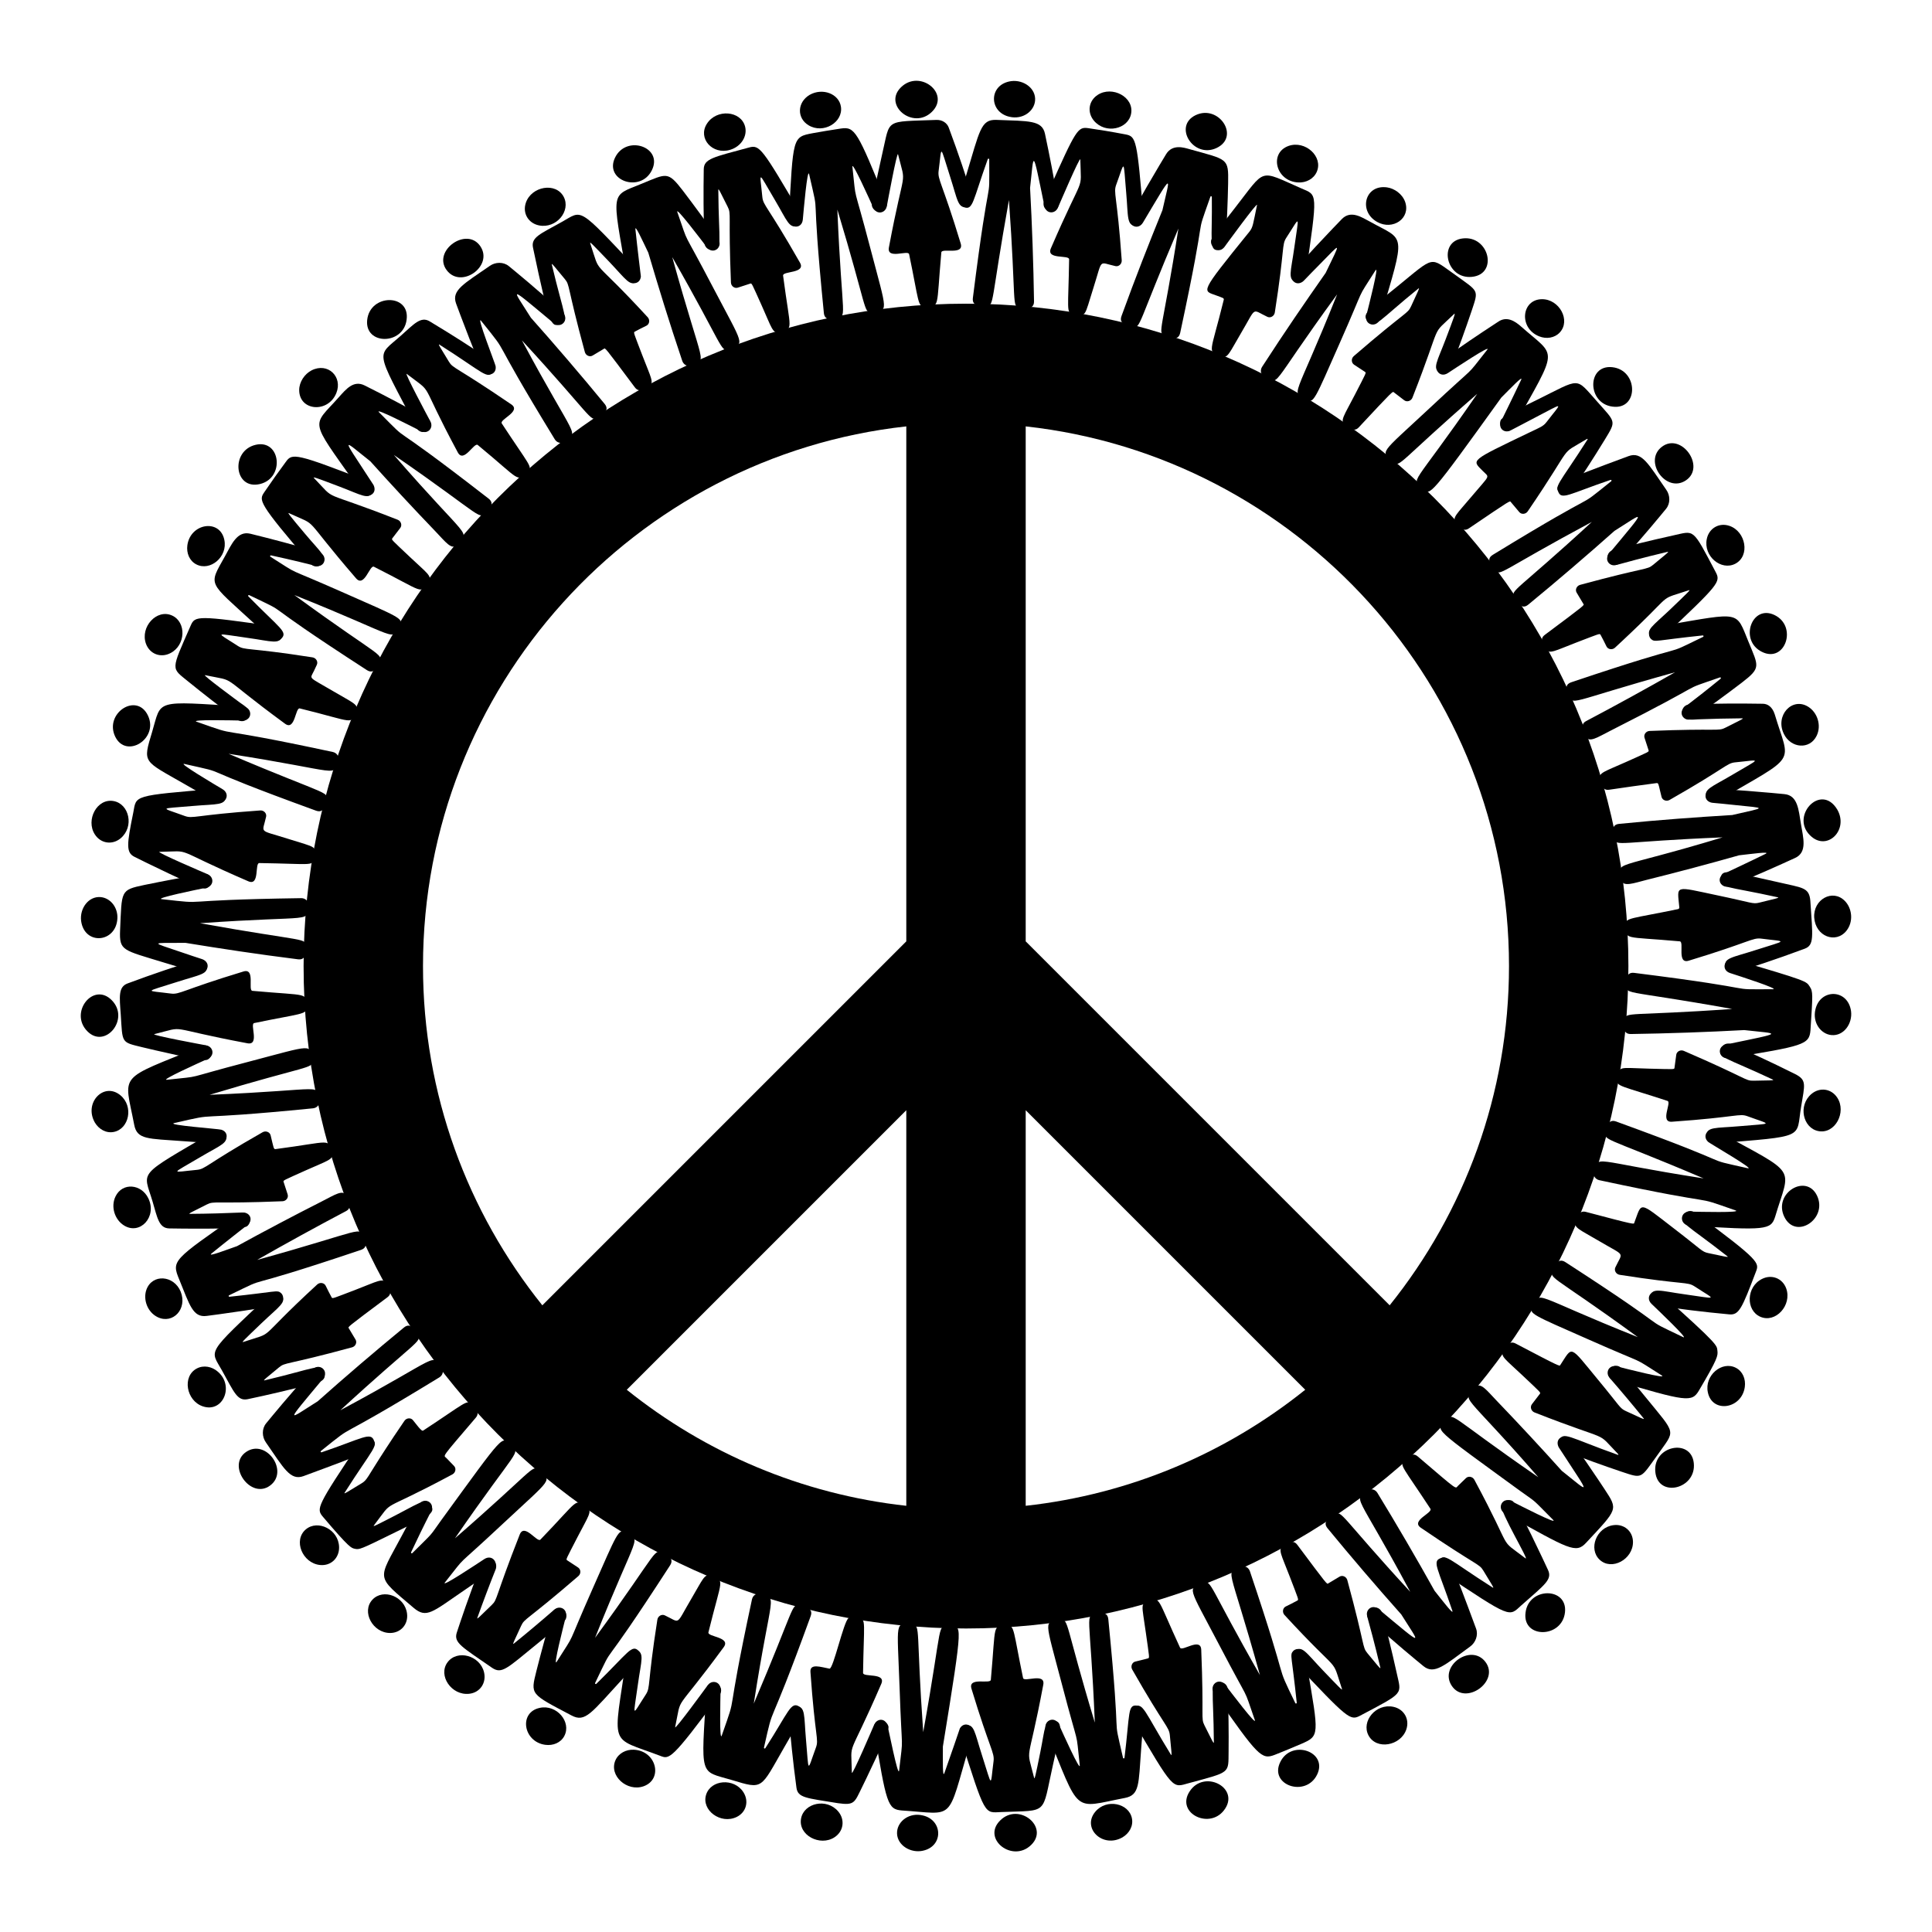
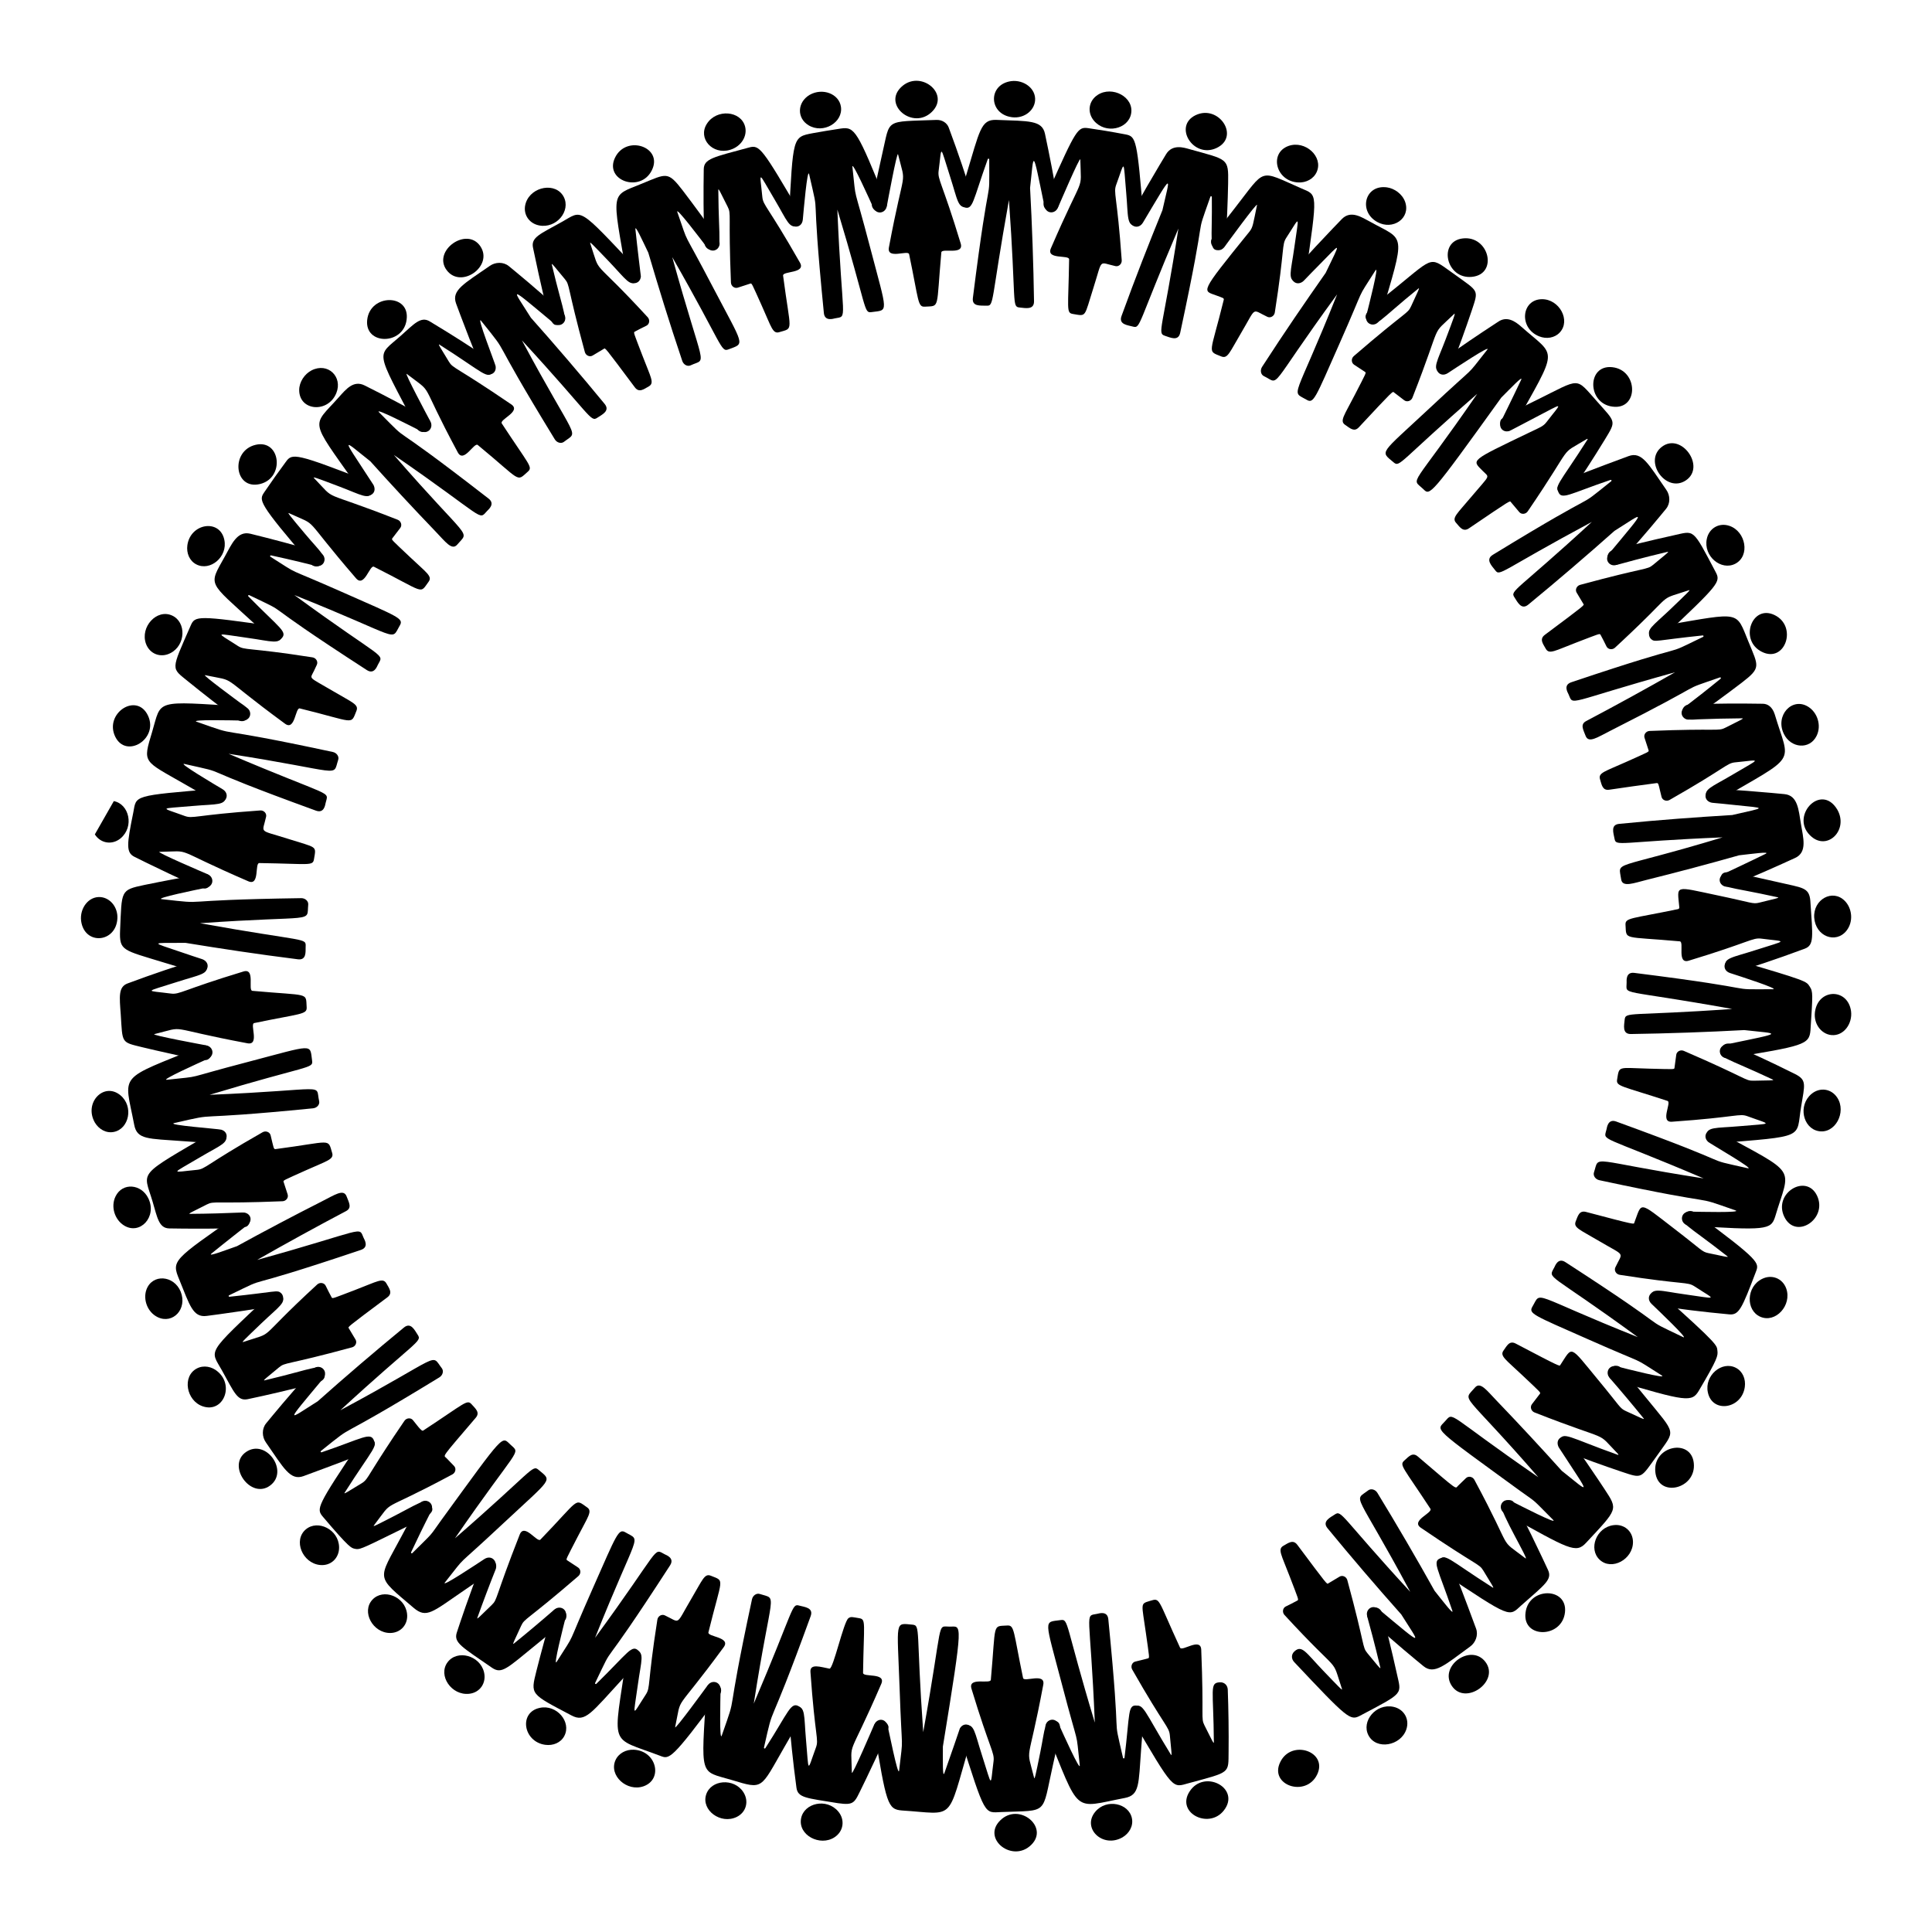
<svg xmlns="http://www.w3.org/2000/svg" version="1.1" id="Layer_1" x="0px" y="0px" viewBox="0 0 1745.813 1745.974" style="enable-background:new 0 0 1745.813 1745.974;" xml:space="preserve">
  <g id="Fills">
    <g>
-       <path d="M872.906,274.418c-330.052,0-598.569,268.517-598.569,598.569s268.517,598.569,598.569,598.569    s598.569-268.517,598.569-598.569S1202.958,274.418,872.906,274.418z M1363.579,872.987c0,115.884-40.408,222.494-107.839,306.538    L926.855,850.641V385.294C1172.12,412.243,1363.579,620.662,1363.579,872.987z M818.958,1360.68    c-94.92-10.43-181.768-48.038-252.59-104.859l252.59-252.592V1360.68z M926.855,1003.229l252.59,252.592    c-70.821,56.821-157.67,94.43-252.59,104.859V1003.229z M818.958,385.294v465.348l-328.886,328.884    c-67.431-84.044-107.839-190.654-107.839-306.538C382.234,620.662,573.693,412.243,818.958,385.294z" />
      <g>
        <g>
          <g>
            <path d="M1559.888,943.756c54.22-11.188,48.306-9.331,16.31-12.945c-32.34,1.78-70.044,3.096-102.432,3.566       c-8.098,0.108-6.128-7.85-5.673-12.945c0.766-7.547,4.582-3.117,97.154-9.707c-103.592-18.632-95.359-11.738-95.382-23.917       c0.018-1.633-0.893-9.649,6.897-8.676c127.164,15.984,77.492,14.883,125.222,14.772c6.733-0.015-30.047-11.839-38.593-14.607       c-9.034-2.951-4.825-14.682,3.971-12.115c65.925,19.227,64.828,19.56,67.888,24.203c3.188,4.832,2.825,6.929,0.749,39.605       c-1.078,13.164-6.44,14.199-73.616,25.193C1553.331,957.678,1550.501,945.667,1559.888,943.756z" />
            <path d="M1655.108,935.342c-9.779-0.814-17.464-11.289-14.645-23.16c4.288-19.006,29.422-18.832,32.209,1.62       C1674.083,925.052,1666.03,936.247,1655.108,935.342z" />
          </g>
          <g>
            <path d="M1542.1,1026.888c-0.547-9.027,8.054-7.286,29.641-9.213c31.324-2.754,29.46-0.878,7.399-8.996       c-7.736-2.813-8.637,0.742-68.336,4.95c-11.143,0.781-0.034-17.517-3.985-18.81c-41.653-13.67-46.599-13.032-45.548-19.353       c2.089-12.63,0.296-10.56,28.788-9.8c23.191,0.562,22.847,0.802,23.067-0.778c1.578-11.259,1.264-8.902,1.58-11.68       c0.349-3.071,3.795-4.901,6.83-3.611c57.791,24.948,55.233,27.097,62.992,26.966c13.866-0.284,19.342-0.132,17.469-1.017       c-43.647-20.573-50.215-19.406-46.579-28.28c1.638-4.03,5.687-5.136,9.093-3.654c20.294,8.961,33.746,15.099,57.411,26.836       c10.925,5.49,8.951,9.358,5.597,29.828c-4.807,28.667,5.567,26.157-78.07,33.018       C1546.054,1033.562,1542.377,1031.578,1542.1,1026.888z" />
            <path d="M1643.116,1022.08c-13.911-2.686-18.61-23.136-6.189-33.591c7.491-6.259,17.971-4.865,23.349,3.503       C1668.702,1004.998,1658.334,1025.019,1643.116,1022.08z" />
          </g>
        </g>
        <g>
          <g>
            <path d="M1527.05,1094.857c8.309,0.158,47.599,1.144,41.193-1.105c-44.309-15.561-3.437-1.648-123.032-27.289       c-3.534-0.762-5.821-4.084-4.859-7.051c5.33-16.392-5.838-10.831,99.084,5.428c-96.099-40.938-90.402-32.794-87.698-44.52       c0.348-1.432,1.24-9.577,8.67-6.885c120.422,43.733,71.871,31.613,118.821,42.205c7.676,1.735-34.256-22.433-35.743-23.829       c-6.092-5.721,0.641-13.799,7.816-9.905c74.616,40.838,66.613,31.05,52.792,77.502c-3.802,12.083-8.458,12.497-77.382,8.121       C1517.575,1106.963,1517.446,1094.621,1527.05,1094.857z" />
            <path d="M1612.226,1099.29c-9.91-21.237,19.845-39.183,29.643-18.96C1651.995,1101.401,1622.404,1120.887,1612.226,1099.29z" />
          </g>
          <g>
            <path d="M1491.098,1171.888c1.612-8.91,9.353-5.312,30.936-2.344c31.117,4.314,29.014,5.809,9.25-7.098       c-6.895-4.465-8.238-1.176-67.701-10.487c-3.25-0.51-5.221-3.895-3.914-6.694c6.842-14.634,9.593-9.488-14.31-23.611       c-17.871-10.581-23.77-12.225-21.495-17.983c1.906-4.673,3.034-10.189,9.345-8.526c45.385,12.037,43.062,11.119,43.549,9.838       c7.195-18.923,3.232-20.035,35.836,5.094c25.722,19.723,25.054,20.984,31.141,22.275c13.579,2.828,18.876,4.199,17.249,2.918       c-38.046-29.911-44.572-30.184-39.071-37.99c2.532-3.605,6.734-3.703,9.683-1.526c59.535,43.955,58.156,45.405,55.032,53.607       c-12.527,32.89-15.14,39.158-24.029,38.339c-24.228-2.227-44.473-4.841-65.783-7.925       C1493.298,1179.254,1490.268,1176.311,1491.098,1171.888z" />
            <path d="M1590.632,1189.844c-13.239-5.861-12.651-27.047,1.504-34.13c8.648-4.406,18.578-0.777,21.972,8.644       C1619.427,1179.463,1604.426,1195.951,1590.632,1189.844z" />
          </g>
        </g>
        <g>
          <g>
            <path d="M1461.186,1234.752c7.551,1.894,46.227,11.817,40.415,8.146c-29.791-18.815-8.081-6.763-67.174-32.947       c-48.645-21.478-53.353-22.883-49.768-29.102c8.751-14.819-3.219-11.87,95.324,27.422       c-82.175-60.152-81.385-51.831-75.463-63.016c0.739-1.429,3.363-9.052,9.971-4.783c107.82,69.768,62.907,46.886,106.328,67.743       c6.106,2.933-22.135-23.962-28.385-29.935c-6.818-6.549,1.893-15.238,8.758-9.18c52.429,46.586,50.099,46.719,50.697,51.324       c0.552,4.663,0.508,6.982-16.616,36.008c-6.489,10.995-11.068,10.239-77.188-9.364       C1449.302,1244.478,1451.919,1232.392,1461.186,1234.752z" />
            <path d="M1543.263,1258.159c-3.257-15.232,12.707-28.757,25.381-22.139c6.148,3.21,8.997,10.174,8.013,17.302       C1573.869,1273.357,1547.186,1277.277,1543.263,1258.159z" />
          </g>
          <g>
            <path d="M1408.958,1301.835c3.702-8.72,7.55-3.419,53.005,12.825c0.329,0.119,0.616-0.307,0.376-0.558       c-21.855-22.643-2.933-9.208-75.716-37.776c-3.057-1.222-4.218-4.956-2.347-7.417l7.168-9.361       c0.954-1.31,0.937-0.95-15.854-16.857c-14.879-14.122-20.59-17.363-16.95-22.338c2.939-4.018,5.175-9.305,11-6.255       c41.649,21.883,39.543,20.499,40.31,19.336c11.329-17.215,7.873-18.402,33.752,12.933       c20.72,25.005,19.778,26.072,25.432,28.698c12.646,5.805,17.44,8.288,16.146,6.685c-9.43-11.658-20.645-25.017-30.481-36.297       c-4.563-6.709,2.036-12.547,7.16-11.072c2.113,0.61,1.941-0.366,24.632,27.646c28.954,35.551,27.397,29.317,10.904,53.11       c-15.36,21.126-12.994,21.145-32.199,14.758c-16.754-5.653-34.119-11.89-52.492-19.077       C1409.49,1309.53,1407.194,1305.976,1408.958,1301.835z" />
            <path d="M1495.801,1330.082c-2.381-23.744,32.232-30.671,34.737-8.157C1533.229,1345.62,1498.176,1353.98,1495.801,1330.082z" />
          </g>
        </g>
        <g>
          <g>
            <path d="M1365.848,1356.51c7.577,3.866,42.414,21.734,37.62,16.923c-20.399-20.462-13.459-14.441-29.775-26.17       c-80.533-58.637-75.759-54.286-68.017-62.86c8.395-9.041-0.198-7.797,84.383,50.459c-69.425-79.923-68.698-67.49-57.282-80.975       c4.886-5.773,10.776,2.656,19.643,11.835c19.841,20.645,41.082,43.545,58.871,63.368c25.738,20.469,26.367,23.394,1.094-15.348       c-3.842-5.851-3.93-5.893-4.303-6.855c-2.499-6.469,3.508-10.277,8.245-8.119c3.833,1.757,31.771,44.12,33.658,46.984       c12.179,18.636,12.052,17.402-16.715,48.322c-9.303,9.994-14.866,6.204-73.198-26.265       C1352.061,1363.313,1357.453,1352.222,1365.848,1356.51z" />
            <path d="M1445.488,1409.417c-10.357-9.717-3.061-29.243,12.516-31.244c9.544-1.273,17.531,5.422,17.612,15.22       C1475.669,1409.081,1456.375,1419.633,1445.488,1409.417z" />
          </g>
          <g>
            <path d="M1300.072,1410.379c5.52-7.771,8.061-1.676,48.824,24.205c1.757,1.125-1.34-3.483-8.489-15.294       c-4.051-6.636-4.756-3.496-56.505-38.771c-9.447-6.515,11.12-13.405,8.639-17.187c-24.779-37.85-28.306-39.334-23.523-43.578       c3.958-3.507,7.297-7.774,12.135-3.647c37.732,32.224,33.596,29.075,36.36,26.505c1.916-1.768,1.656-1.542,7.155-6.915       c2.212-2.16,6.063-1.422,7.621,1.474c37.23,69.282,20.219,51.081,46.133,70.946c4.327,3.295-23.321-42.259-21.587-47.739       c1.062-3.289,5.74-6.323,9.845-4.063c4.361,2.406,30.301,58.32,32.169,62.392c4.022,8.728-3.104,13.296-24.121,31.937       c-11.438,10.314-8.149,12.698-72.875-30.629C1298.852,1417.982,1297.49,1413.998,1300.072,1410.379z" />
            <path d="M1378.532,1457.173c2.834-23.299,38.079-23.146,35.636-0.301C1411.632,1480.606,1375.386,1480.891,1378.532,1457.173z" />
          </g>
        </g>
        <g>
          <g>
            <path d="M1245.943,1454.175c42.52,35.419,37.435,32.001,20.305,4.709c-21.561-24.192-46.095-52.866-66.65-77.904       c-5.131-6.266,2.32-9.663,6.598-12.473c6.268-4.236,5.386,1.755,68.156,69.927c-50.243-93.716-51.661-81.202-37.986-91.705       c2.481-1.901,6.374-0.854,8.263,2.23c16.904,27.645,35.93,60.232,51.699,88.535c7.489,9.342,17.697,22.846,15.997,17.859       c-13.012-38.476-18.603-44.668-10.242-47.436c6.911-2.298,8.416,0.793,31.737,63.723c2.176,5.931-0.436,12.713-5.433,16.291       c-23.083,16.829-32.266,25.711-42.197,17.579c-6.23-5.135-24.84-20.296-48.404-41.629       C1230.985,1457.741,1238.59,1448.043,1245.943,1454.175z" />
            <path d="M1311.893,1523.411c-11.99-17.901,17.427-38.823,30.401-21.619C1355.527,1519.34,1324.13,1541.683,1311.893,1523.411z" />
          </g>
          <g>
            <path d="M1169.854,1492.089c6.639-5.902,10.212,1.225,25.672,17.419c15.14,15.787,17.735,18.541,17.12,16.667       c-10.358-31.215,0.877-9.406-51.929-66.819c-2.227-2.423-1.661-6.297,1.105-7.671c6.346-3.149,4.077-1.986,10.491-5.365       c1.439-0.76,1.121-0.808-6.991-22.022c-7.368-19.323-10.998-24.377-5.63-27.464c4.415-2.471,8.733-6.075,12.637-0.845       c27.913,37.353,26.602,35.598,27.953,34.799c9.383-5.545,7.421-4.364,10.115-6.049c2.62-1.638,6.201-0.081,7.083,3.095       c16.522,60.81,13.238,60.086,18.172,66.069c8.864,10.667,12.157,15.044,11.683,13.028c-5.29-22.349-9.626-37.964-11.81-45.925       c-1.426-9.435,11.187-11.592,13.411-3.306c3.285,12.033,8.61,33.324,13.212,54.27c4.214,19.509,7.437,16.963-33.153,38.392       c-8.954,4.718-11.155,2.893-59.576-48.545C1166.965,1499.194,1166.474,1495.01,1169.854,1492.089z" />
            <path d="M1236.576,1568.087c-6.626-12.66,6.644-28.997,22.407-25.775c9.563,1.958,15.005,11.021,11.813,20.443       C1265.75,1577.662,1243.66,1581.623,1236.576,1568.087z" />
          </g>
        </g>
        <g>
          <g>
-             <path d="M1107.313,1522.666c4.806,6.286,28.807,38.007,26.551,31.533c-11.618-33.329-2.107-10.301-32.053-67.615       c-28.582-54.537-29.29-50.541-14.13-56.308c7.04-2.689,5.02,3.261,50.826,83.368c-29.047-104.779-31.902-90.63-16.597-97.806       c2.827-1.323,6.377,0.548,7.534,3.978c38.306,113.81,20.868,77.528,41.06,119.204c0.315,0.65,1.351,0.348,1.277-0.369       c-4.437-42.592-6.404-43.042-3.37-46.581c2.073-2.381,6.556-3.017,9.375,0.369c1.707,2.056,1.606,3.209,3.408,13.556       c10.688,62.494,11.329,62.553-5.431,69.881c-8.419,3.676-22.553,9.358-23.971,9.883c-11.855,4.519-14.957,1.277-54.582-55.411       C1091.974,1522.881,1101.507,1515.009,1107.313,1522.666z" />
            <path d="M1156.968,1592.077c10.212-20.66,43.117-9.286,33.292,11.337C1180.131,1624.655,1146.359,1613.157,1156.968,1592.077z" />
          </g>
          <g>
            <path d="M1024.678,1542.584c8.611-4.502,8.6,2.71,33.441,43.067c1.099,1.784,0.3-3.793-1.002-17.504       c-0.804-8.15-4.213-7.193-34.002-59.471c-1.626-2.857-0.21-6.515,2.79-7.248c6.935-1.69,8.693-2.089,11.427-2.858       c1.563-0.424,1.289-0.423-1.888-23.048c-3.752-26.903-5.358-26.183,3.545-28.849c9.805-2.926,6.425-3.086,27.345,42.212       c1.755,3.813,18.597-9.583,19.135,1.781c2.538,62.461-0.559,61.471,2.945,68.467c6.265,12.398,8.481,17.359,8.468,15.293       c-0.349-48.332-4.181-53.649,5.338-54.252c4.453-0.284,7.099,3.016,7.225,6.605c0.647,17.246,0.957,38.891,0.746,55.85       c-0.3,20.09,2.279,18.32-35.805,28.643c-15.286,4.133-12.947,7.964-52.31-59.29       C1020.296,1548.917,1020.697,1544.707,1024.678,1542.584z" />
            <path d="M1074.967,1618.793c12.969-19.942,44.47-3.877,32.285,15.279C1094.489,1654.358,1061.921,1638.871,1074.967,1618.793z" />
          </g>
        </g>
        <g>
          <g>
            <path d="M956.879,1558.392c3.18,6.989,19.567,43.492,18.817,36.678c-3.853-35.024,0.253-10.535-16.1-73.065       c-15.924-60.583-16.706-55.871-1.16-58.054c7.419-1.034,3.758,2.939,30.867,92.631c-4.213-102.514-9.877-95.99,2.24-98.298       c1.234-0.22,9.17-3.036,9.955,4.83c12.645,127.642,2.527,78.323,13.301,125.362c0.161,0.704,1.238,0.639,1.327-0.077       c4.981-40.433,2.686-48.366,11.445-47.115c7.524,0.953,5.988,7.497,3.597,39.279c-2.351,31.8-1.267,41.559-14.78,44.136       c-47.518,9.082-39.769,16.264-71.072-61.07C941.866,1555.148,952.947,1549.668,956.879,1558.392z" />
            <path d="M989.727,1637.162c10.039-12.156,30.44-7.844,33.136,6.047c1.338,6.893-2.443,13.455-8.535,17.067       C996.359,1670.513,977.41,1651.921,989.727,1637.162z" />
          </g>
          <g>
            <path d="M871.856,1559.42c8.585-2.41,8.696,5.613,15.547,26.838c9.616,29.87,7.345,28.726,10.404,5.26       c1.018-8.038-3.211-10.365-19.949-65.547c-3.322-10.967,17.093-3.792,17.493-8.05c4.714-52.295,1.029-48.163,14.86-49.056       c6.619-0.422,5.455,5.214,14.261,47.444c0.856,4.084,20.281-5.155,18.271,6.016c-14.415,77.006-15.891,53.426-8.273,84.206       c0.423,1.686,1.244-1.678,5.584-23.253c4.469-22.086,3.668-29.877,12.417-28.451c8.616,1.402,6.01,8.247-1.088,40.421       c-10.158,45.319-3.48,40.424-46.344,42.166c-15.788,0.6-14.303,5.011-37.802-69.423       C866.176,1564.593,867.513,1560.589,871.856,1559.42z" />
            <path d="M903.933,1644.873c16.907-16.512,44.242,6.021,28.014,22.1C915.046,1683.852,886.737,1661.556,903.933,1644.873z" />
          </g>
        </g>
        <g>
          <g>
            <path d="M801.712,1558.267c0.81,1.825,9.913,49.256,10.787,41.523c3.949-34.957,2.57-10.208,0.388-74.851       c-2.203-61.427-4.585-58.292,11.655-56.842c7.547,0.766,3.118,4.595,9.708,97.154c18.635-103.61,11.741-95.358,23.917-95.381       c10.857,0.122,12.802-8.055-6.152,108.369c0.028,11.963-0.416,28.907,1.365,23.974c5.637-15.731,13.981-40.365,13.981-40.365       c3.398-5.841,10.224-3.735,11.49,1.337c0.644,2.592,0.051,3.589-2.823,13.693c-20.614,70.536-12.43,62.213-61.043,59.126       c-12.907-1.057-14.083-5.734-25.193-73.616C788.486,1554.475,798.258,1550.435,801.712,1558.267z" />
-             <path d="M810.633,1655.113c0.817-9.818,11.329-17.454,23.16-14.646c18.922,4.27,18.905,29.412-1.62,32.21       C820.917,1674.087,809.729,1666.029,810.633,1655.113z" />
          </g>
          <g>
            <path d="M719.088,1542.105c9.027-0.547,7.286,8.054,9.213,29.642c2.753,31.327,0.879,29.458,8.996,7.399       c2.815-7.74-0.744-8.669-4.95-68.336c-0.554-7.9,9.095-4.513,17.19-2.966c3.424,0.656,12.731-42.541,17.187-45.626       c2.261-1.594,3.516-0.986,9.717,0.04c6.302,1.047,4.119,4.261,3.446,49.388c-0.067,4.313,20.937-0.561,16.491,9.896       c-31.053,71.935-27.259,48.702-26.612,80.327c0.086,3.602,19.483-41.819,20.049-43.138c4.038-7.008,12.156-3.57,13.078,1.689       c0.752,4.354-23.483,53.667-24.022,54.764c-6.793,13.698-6.557,16.352-21.674,14.225c-28.597-4.685-36.266-4.722-37.5-14.059       c-3.248-24.09-5.269-44.589-7.017-65.895C712.413,1546.058,714.396,1542.381,719.088,1542.105z" />
            <path d="M723.895,1643.121c2.686-13.906,23.132-18.615,33.591-6.189c6.259,7.492,4.865,17.971-3.503,23.349       C741.023,1668.677,720.947,1658.386,723.895,1643.121z" />
          </g>
        </g>
        <g>
          <g>
            <path d="M651.118,1527.055c-0.159,8.322-1.144,47.597,1.106,41.193c15.554-44.289,1.664-3.516,27.289-123.032       c0.762-3.534,4.084-5.821,7.051-4.859c16.726,5.439,10.785-5.542-5.428,99.084c36.984-86.822,34.057-90.489,41.052-88.584       c4.693,1.316,13.172,1.775,10.353,9.555c-41.2,113.446-31.972,73.463-42.206,118.821c-0.161,0.711,0.841,1.105,1.233,0.492       c21.106-32.838,23.021-42.556,30.702-37.6c6.223,4.005,2.238,9.267-13.753,37.047c-21.619,37.641-18.598,37.951-47.221,29.308       c-29.311-8.721-27.973-1.093-22.851-81.764C639.012,1517.58,651.357,1517.45,651.118,1527.055z" />
            <path d="M638.053,1621.758c4.302-13.699,25.247-15.351,33.641-2.362c5.257,8.078,2.779,18.201-6.049,22.478       C651.217,1648.807,633.648,1635.784,638.053,1621.758z" />
          </g>
          <g>
            <path d="M574.087,1491.103c8.909,1.612,5.313,9.347,2.344,30.936c-4.314,31.117-5.809,29.014,7.098,9.25       c4.465-6.895,1.176-8.238,10.487-67.701c0.51-3.25,3.895-5.221,6.694-3.914c14.634,6.842,9.488,9.593,23.611-14.31       c10.581-17.871,12.225-23.77,17.983-21.495c13.047,5.32,10.297,0.494-2.149,51.18c-1.02,4.141,20.5,4.157,13.849,13.329       c-46.387,63.227-37.456,41.318-43.915,72.332c-0.717,3.501,27.873-35.738,29.197-37.552c6.566-7.073,15.966,1.628,10.935,8.443       c-43.928,59.5-45.398,58.159-53.607,55.033c-46.889-17.859-42.552-5.932-30.414-89.812       C566.721,1493.306,569.662,1490.272,574.087,1491.103z" />
            <path d="M556.131,1590.636c2.815-6.358,9.591-9.856,16.607-9.53c20.396,0.908,26.697,26.588,8.88,33.006       C566.526,1619.427,550.02,1604.441,556.131,1590.636z" />
          </g>
        </g>
        <g>
          <g>
            <path d="M511.223,1461.19c-1.994,7.953-11.797,46.196-8.146,40.415c18.815-29.792,6.755-8.062,32.947-67.174       c21.339-48.329,22.864-53.363,29.102-49.768c14.82,8.752,11.869-3.217-27.422,95.324       c60.631-82.829,52.115-81.235,63.016-75.463c1.449,0.75,9.052,3.363,4.783,9.971c-69.768,107.82-46.886,62.908-67.743,106.328       c-0.313,0.651,0.569,1.273,1.084,0.769c29.145-28.553,32.127-36.058,38.329-29.734c5.26,5.359-1.216,10.468-13.771,24.384       c-29.393,31.935-34.449,40.498-46.973,33.89c-37.434-19.765-37.067-18.576-31.727-40.124       c4.336-17.192,9.414-35.757,14.205-51.919C501.496,1449.313,513.586,1451.918,511.223,1461.19z" />
            <path d="M487.816,1543.268c15.262-3.264,28.741,12.739,22.139,25.381c-3.205,6.138-10.161,8.999-17.302,8.013       C472.706,1573.886,468.587,1547.214,487.816,1543.268z" />
          </g>
          <g>
            <path d="M448.095,1417.604c-5.56,13.916-11.734,30.244-16.78,44.364c-0.723,1.996,3.185-2.159,13.047-11.678       c5.508-5.358,2.35-5.221,25.287-63.662c4.244-10.622,15.763,7.634,18.689,4.598c36.248-37.558,30.471-37.215,42.199-29.11       c5.047,3.492,0.794,8.371-8.622,26.706c-10.659,20.707-10.701,20.258-9.374,21.134l9.847,6.481       c2.565,1.724,2.751,5.561,0.255,7.749c-47.523,41.041-48.455,37.898-51.733,44.955c-5.805,12.646-8.288,17.44-6.685,16.146       c11.662-9.432,25.016-20.644,36.297-30.481c6.709-4.563,12.547,2.036,11.072,7.16c-0.61,2.113,0.366,1.941-27.646,24.631       c-25.882,21.078-30.538,26.313-39.187,20.556c-27.371-18.973-35.027-22.658-31.959-31.995       c3.151-9.474,10.579-32.242,22.354-62.347C438.229,1404.903,450.523,1408.279,448.095,1417.604z" />
            <path d="M404.428,1502.05c8.732-11.694,29.26-6.244,32.951,9.004c2.322,9.69-3.638,18.411-13.328,19.489       C407.887,1532.379,395.56,1513.927,404.428,1502.05z" />
          </g>
        </g>
        <g>
          <g>
            <path d="M389.465,1365.853c-6.876,13.475-12.531,25.198-18.006,36.85c-0.305,0.654,0.571,1.279,1.083,0.77       c20.471-20.408,14.446-13.467,26.17-29.775c58.647-80.548,54.289-75.755,62.86-68.017c9.197,8.54,7.199,0.669-50.459,84.383       c70.338-61.099,69.776-66.754,75.499-61.918c12.399,10.496,13.148,6.407-31.931,48.504       c-47.554,44.533-30.568,25.56-52.573,53.229c-4.265,5.362,28.743-16.58,35.478-21.004c6.348-4.177,12.232,1.73,9.622,7.457       c-0.856,1.868,0.455,1.504-28.713,21.4c-27.729,18.938-33.09,25.015-44.727,15.162c-34.976-29.792-32.399-24.218-10.862-64.827       c5.841-10.935,6.37-12.017,15.261-27.99C382.659,1352.072,393.758,1357.451,389.465,1365.853z" />
            <path d="M336.559,1445.492c9.768-10.411,29.252-2.993,31.244,12.516c1.273,9.539-5.417,17.531-15.221,17.612       C336.89,1475.674,326.344,1456.378,336.559,1445.492z" />
          </g>
          <g>
            <path d="M335.596,1300.077c7.751,5.506,1.732,7.974-24.205,48.824c-1.125,1.756,3.483-1.34,15.294-8.489       c5.336-3.257,4.343-4.324,21.962-31.368c6.454-9.836,7.02-10.775,16.809-25.136c1.873-2.715,5.763-3.013,7.7-0.604       c8.053,10.419,8.505,9.887,9.487,9.243c37.782-24.735,39.337-28.303,43.578-23.523c3.444,3.888,7.784,7.284,3.647,12.136       c-32.222,37.729-29.076,33.595-26.505,36.36c1.762,1.909,1.539,1.654,6.915,7.155c2.16,2.212,1.422,6.063-1.474,7.621       c-69.266,37.222-51.073,20.209-70.946,46.133c-1.227,1.612,3.563-1.027,7.07-2.761c35.833-17.854,39.797-23.576,44.543-15.455       c4.233,7.363-1.635,9.367-32.239,24.379c-32.107,15.858-32.553,15.824-36.649,14.924c-3.069-0.723-4.504-0.23-28.696-28.798       c-6.294-7.435-5.907-9.131,34.072-68.855C328.008,1298.835,332,1297.511,335.596,1300.077z" />
            <path d="M276.299,1382.04c10.78-9.195,29.835-0.032,30.118,16.08c0.17,9.712-7.38,17.116-17.313,16.054       C273.271,1412.481,264.737,1391.901,276.299,1382.04z" />
          </g>
        </g>
        <g>
          <g>
            <path d="M291.8,1245.948c-35.387,42.481-32.025,37.449-4.709,20.305c24.191-21.56,52.868-46.097,77.904-66.65       c6.266-5.131,9.663,2.32,12.473,6.598c4.236,6.268-1.762,5.392-69.927,68.156c93.751-50.263,81.206-51.656,91.705-37.986       c1.901,2.481,0.854,6.374-2.23,8.263c-104.183,63.706-70.619,37.336-107.055,66.546c-0.563,0.451-0.024,1.383,0.661,1.149       c36.877-12.471,44.569-18.902,47.436-10.242c2.488,7.483-3.171,9.299-63.723,31.737c-12.062,4.425-17.831-7.018-34.085-30.456       c-3.534-5.003-3.799-12.271,0.216-17.174c5.128-6.221,20.286-24.83,41.629-48.404       C288.238,1230.986,297.924,1238.603,291.8,1245.948z" />
            <path d="M222.564,1311.898c17.901-11.99,38.823,17.427,21.619,30.401C226.641,1355.528,204.292,1324.135,222.564,1311.898z" />
          </g>
          <g>
            <path d="M253.886,1169.858c5.902,6.639-1.225,10.212-17.419,25.672c-15.819,15.17-18.537,17.733-16.667,17.12       c31.164-10.341,8.563,1.652,66.819-51.929c2.423-2.227,6.297-1.662,7.671,1.105c3.216,6.481,2.064,4.225,5.365,10.49       c0.76,1.44,0.816,1.118,22.022-6.99c19.323-7.368,24.377-10.998,27.464-5.63c2.471,4.415,6.075,8.733,0.845,12.637       c-37.345,27.905-35.597,26.603-34.799,27.953c5.544,9.381,4.363,7.419,6.049,10.115c1.638,2.62,0.081,6.201-3.095,7.083       c-60.774,16.514-60.086,13.237-66.069,18.172c-10.667,8.864-15.044,12.158-13.028,11.683       c47.058-11.138,51.375-16.099,54.046-6.911c2.382,8.171-6.801,9.087-14.788,11.142c-17.183,4.44-35.892,8.858-54.452,12.76       c-9.441,1.99-12.398-6.484-23.212-25.856c-10.689-19.326-15.498-13.495,43.519-69.051       C246.755,1166.994,250.944,1166.453,253.886,1169.858z" />
            <path d="M177.888,1236.58c6.163-3.226,13.64-1.741,18.918,2.88c15.113,12.785,4.804,37.57-13.586,31.339       C168.313,1265.755,164.352,1243.665,177.888,1236.58z" />
          </g>
        </g>
        <g>
          <g>
            <path d="M224.552,1106.159c0,0-22.017,17.222-33.406,26.542c-4.223,3.455,12.453-2.953,23.049-6.646       c23.871-13.134,51.622-27.776,76.482-40.36c11.77-5.916,19.745-11.649,22.477-4.699c2.202,5.788,5.114,10.435-0.505,13.416       c-25.638,13.504-55.201,29.74-80.317,44.101c99.286-27.528,91.499-30.828,96.286-19.84c0.686,1.464,4.985,8.266-2.457,10.777       c-121.131,40.771-76.009,20.132-119.204,41.06c-0.65,0.315-0.348,1.351,0.369,1.277c42.618-4.436,43.043-6.404,46.581-3.37       c2.389,2.08,3.006,6.565-0.369,9.375c-3.741,3.107-62.172,10.729-66.863,11.322c-12.413,1.592-15.3-9.873-24.686-32.853       c-7.191-17.311-5.875-17.445,53.639-59.045C222.187,1092.616,230.096,1099.665,224.552,1106.159z" />
            <path d="M132.251,1165.529c5.216-14.717,24.904-13.3,31.017,1.639c6.27,15.715-7.09,29.585-20.706,23.097       C133.223,1185.812,129.188,1174.372,132.251,1165.529z" />
          </g>
          <g>
            <path d="M203.391,1024.682c4.19,8.015-3.935,9.936-22.732,21.117c-27.02,16.03-26.392,13.558-2.831,11.323       c8.15-0.804,7.197-4.216,59.471-34.002c2.857-1.626,6.515-0.21,7.248,2.79c2.771,11.369,2.647,12.686,4.487,12.444       c51.277-6.709,47.027-10.218,51.127,3.518c1.752,5.877-4.633,7.045-23.413,15.511c-21.204,9.53-20.96,9.173-20.471,10.677       l3.636,11.204c0.969,2.932-1.292,6.053-4.605,6.21c-62.477,2.535-61.475-0.557-68.467,2.944       c-12.398,6.265-17.359,8.481-15.293,8.468c17.336-0.125,32.013-0.587,47.383-1.233c8.05,0.6,8.555,9.395,4.185,12.502       c-4.29,3.045-67.739,1.921-70.142,1.885c-9.516-0.165-10.858-10.006-15.146-24.421c-8.394-28.313-15.272-21.731,56.163-63.539       C197.062,1020.299,201.271,1020.706,203.391,1024.682z" />
            <path d="M104.39,1081.131c6.243-12.9,23.387-11.313,29.639,1.699c8.179,16.677-7.59,33.672-22.126,24.427       C103.806,1102.162,99.818,1090.569,104.39,1081.131z" />
          </g>
        </g>
        <g>
          <g>
            <path d="M187.584,956.883c-7.543,3.433-43.463,19.563-36.678,18.817c35.024-3.853,10.535,0.253,73.065-16.1       c60.583-15.924,55.871-16.706,58.054-1.16c1.033,7.413-2.893,3.745-92.631,30.867c109.323-4.493,95.182-10.948,99.012,5.749       c0.669,3.048-1.941,6.086-5.544,6.446c-120.26,11.914-79.893,2.887-125.362,13.301c-7.907,1.811,39.994,5.246,42.513,6.039       c6.566,2.074,5.801,9.186,1.223,11.502c-1.795,0.906-0.544,1.482-35.823-1.173c-31.8-2.351-41.559-1.267-44.136-14.78       c-9.054-47.368-16.338-39.739,61.07-71.072C190.829,941.87,196.306,952.955,187.584,956.883z" />
            <path d="M108.813,989.732c12.142,10.027,7.864,30.436-6.047,33.136c-6.907,1.341-13.463-2.458-17.067-8.535       C75.475,996.385,94.027,977.392,108.813,989.732z" />
          </g>
          <g>
            <path d="M186.555,871.861c2.41,8.585-5.613,8.696-26.838,15.547c-29.866,9.615-28.73,7.344-5.26,10.404       c8.073,1.022,9.972-3.091,65.546-19.949c10.95-3.317,3.8,17.094,8.05,17.493c52.301,4.714,48.164,1.033,49.056,14.86       c0.426,6.688-5.597,5.535-47.444,14.262c-4.087,0.856,5.161,20.282-6.016,18.271c-77-14.412-53.422-15.892-84.206-8.273       c-3.44,0.863,45.584,9.894,46.472,10.059c7.693,2.378,6.261,11.065,1.293,13.122c-4.135,1.708-50.477-9.43-58.717-11.374       c-19.219-4.705-17.712-3.357-19.378-29.616c-1.158-15.914-2.366-24.836,6.179-28.008c24.243-9.037,43.47-15.35,62.69-21.418       C181.382,866.181,185.386,867.518,186.555,871.861z" />
-             <path d="M101.102,903.938c16.512,16.907-6.022,44.242-22.1,28.014C62.096,915.024,84.442,886.765,101.102,903.938z" />
          </g>
        </g>
        <g>
          <g>
            <path d="M186.083,802.224c-8.474,1.748-46.595,9.524-39.898,10.281c46.241,5.224,4.384,0.867,126.02-0.902       c3.615-0.048,6.586,2.683,6.311,5.798c-1.531,17.155,8.051,9.319-97.792,16.854c97.051,17.455,95.804,12.754,95.461,21.448       c-0.116,4.294,0.865,12.125-6.977,11.145c-37.47-4.71-68.733-9.497-101.472-14.828c-32.757,0.076-31.41-0.998-4.578,8.183       c19.034,6.536,19.482,6.291,20.97,7.162c5.841,3.398,3.735,10.224-1.337,11.491c-2.341,0.582-1.557,0.96-34.701-9.083       c-37.343-11.44-40.279-10.527-39.578-28.934c1.634-36.407-0.069-36.51,22.124-41.207c17.849-3.638,33.487-6.65,52.953-9.836       C192.635,788.303,195.476,800.312,186.083,802.224z" />
            <path d="M90.862,810.638c8.997,0.749,15.831,9.483,15.202,19.505c-1.32,21.92-29.733,24.29-32.766,2.034       C71.888,820.922,79.946,809.734,90.862,810.638z" />
          </g>
          <g>
            <path d="M203.871,719.092c0.547,9.026-8.051,7.285-29.642,9.213c-31.324,2.754-29.46,0.878-7.399,8.996       c7.736,2.813,8.637-0.742,68.336-4.95c3.285-0.23,5.957,2.625,5.298,5.643c-3.422,15.679-7.377,11.346,19.238,19.805       c27.353,8.721,26.102,6.033,24.016,18.646c-1.047,6.297-4.253,4.119-49.388,3.446c-4.323-0.068,0.572,20.941-9.896,16.491       c-71.809-30.999-48.762-27.258-80.327-26.612c-3.602,0.086,41.803,19.476,43.138,20.049c7.008,4.038,3.57,12.156-1.689,13.078       c-4.862,0.84-59.771-26.494-64.055-28.647c-7.769-3.899-6.922-11.286-1.058-40.029c2.969-15.526-1.595-15.163,76.077-21.537       C199.976,712.413,203.597,714.46,203.871,719.092z" />
-             <path d="M102.854,723.9c13.896,2.683,18.625,23.124,6.19,33.591c-7.492,6.259-17.971,4.865-23.349-3.503       C77.279,740.997,87.616,720.957,102.854,723.9z" />
+             <path d="M102.854,723.9c13.896,2.683,18.625,23.124,6.19,33.591c-7.492,6.259-17.971,4.865-23.349-3.503       z" />
          </g>
        </g>
        <g>
          <g>
            <path d="M218.92,651.123c-8.309-0.158-47.599-1.144-41.193,1.106c44.293,15.555,3.506,1.662,123.032,27.289       c3.534,0.762,5.821,4.084,4.859,7.051c-5.324,16.371,5.804,10.826-99.084-5.428c96.127,40.948,90.401,32.801,87.698,44.52       c-0.381,1.57-1.288,9.559-8.67,6.885c-120.429-43.735-71.867-31.612-118.821-42.205c-6.595-1.49,26.893,18.358,34.387,22.821       c6.492,3.888,3.731,11.786-2.474,11.918c-3.278,0.065-9.083-3.45-31.851-16.556c-37.641-21.619-37.951-18.598-29.308-47.221       c8.717-29.298,1.034-27.977,81.764-22.851C228.413,639.018,228.496,651.36,218.92,651.123z" />
            <path d="M133.745,646.69c9.81,21.024-19.78,39.317-29.643,18.96C93.976,644.58,123.565,625.092,133.745,646.69z" />
          </g>
          <g>
            <path d="M254.873,574.092c-1.612,8.909-9.349,5.313-30.936,2.344c-31.144-4.318-29.011-5.808-9.25,7.098       c6.895,4.466,8.222,1.174,67.701,10.487c3.25,0.51,5.221,3.895,3.914,6.694c0,0-1.247,2.668-2.495,5.337       c-3.862,8.114-5.931,4.841,16.805,18.274c17.871,10.581,23.769,12.225,21.495,17.983c-5.394,13.229-0.797,10.222-51.18-2.149       c-4.132-1.018-4.163,20.495-13.329,13.849c-63.212-46.374-41.318-37.456-72.332-43.915       c-3.062-0.627,30.681,24.177,31.568,24.827c4.327,3.16,11.946,7.079,7.225,13.779c-2.538,3.614-6.743,3.697-9.683,1.526       c-14.524-10.723-30.294-22.995-44.131-34.237c-15.769-12.97-16.118-9.124,2.063-50.698c3.927-8.974,6.108-9.322,76.848,0.914       C252.67,566.726,255.703,569.667,254.873,574.092z" />
            <path d="M155.339,556.136c13.267,5.873,12.628,27.059-1.504,34.13c-8.643,4.404-18.576,0.782-21.971-8.644       C126.54,566.509,141.557,550.035,155.339,556.136z" />
          </g>
        </g>
        <g>
          <g>
            <path d="M284.785,511.228c-5.464-1.37-19.626-4.987-39.895-9.368c-0.707-0.153-1.13,0.836-0.519,1.222       c29.791,18.815,8.062,6.755,67.174,32.947c48.548,21.435,53.359,22.871,49.768,29.102c-8.752,14.82,3.217,11.87-95.324-27.422       c82.787,60.6,81.236,52.112,75.463,63.016c-0.75,1.449-3.363,9.052-9.971,4.783c-107.846-69.785-62.838-46.853-106.328-67.743       c-0.651-0.313-1.273,0.569-0.769,1.084c28.546,29.137,36.073,32.113,29.734,38.329c-5.357,5.258-10.46-1.208-24.384-13.77       c-41.946-38.607-41.586-33.626-26.593-60.489c6.016-10.755,11.088-23.564,23.11-20.62c19.786,4.903,39.109,9.934,61.636,16.613       C296.665,501.501,294.054,513.591,284.785,511.228z" />
            <path d="M202.707,487.821c3.263,15.259-12.735,28.743-25.381,22.139c-6.138-3.205-8.999-10.161-8.013-17.302       C172.089,472.711,198.761,468.592,202.707,487.821z" />
          </g>
          <g>
            <path d="M337.012,444.145c-3.488,8.214-10.252,3.101-30.691-4.608c-18.775-7.122-24.044-9.073-22.689-7.659       c21.852,22.64,2.933,9.21,75.716,37.776c3.057,1.222,4.218,4.956,2.347,7.417l-7.168,9.361       c-0.955,1.312-0.735,1.141,15.854,16.857c14.879,14.122,20.59,17.362,16.95,22.338c-8.469,11.577-2.359,10.174-49.457-13.518       c-3.75-1.893-8.555,19.125-16.082,10.539c-51.239-59.331-31.97-45.773-60.696-58.958c-1.577-0.717,0.532,2.014,14.716,18.87       c13.847,16.521,21.172,21.393,14.506,27.441c-3.318,3.015-7.436,2.052-9.76-0.664c-47.905-55.748-46.597-57.261-41.732-64.571       c11.847-17.092,7.663-11.188,19.613-27.625c5.578-7.785,9.074-7.66,74.729,18.02       C336.476,436.448,338.778,439.999,337.012,444.145z" />
            <path d="M231.145,401.914c22.429-5.094,26.49,29.97,3.777,35.469C211.41,443.018,208.028,407.187,231.145,401.914z" />
          </g>
        </g>
        <g>
          <g>
            <path d="M380.123,389.47c-7.602-3.879-42.411-21.73-37.62-16.923c33.889,33.995-2.269-0.598,99.026,78.027       c6.206,4.829-0.288,9.955-1.234,11.003c-8.395,9.042,0.19,7.791-84.383-50.459c69.486,79.994,68.652,67.545,57.282,80.975       c-4.886,5.773-10.776-2.656-19.643-11.835c-19.815-20.617-41.078-43.54-58.871-63.368       c-25.738-20.469-26.367-23.394-1.094,15.348c3.849,5.861,3.931,5.895,4.303,6.855c2.5,6.468-3.508,10.277-8.245,8.119       c-2.443-1.12-2.881-2.26-8.911-10.726c-41.702-58.998-38.683-50.387-14.635-77.456c6.61-7.377,13.372-15.728,23.371-10.735       c20.92,10.414,38.293,19.781,56.429,29.876C393.915,382.67,388.511,393.756,380.123,389.47z" />
            <path d="M281.513,334.692c14.726-7.528,28.346,5.758,22.428,20.422c-7.249,18.312-33.428,16.527-33.585-2.527       C270.329,345.016,275.314,337.911,281.513,334.692z" />
          </g>
          <g>
            <path d="M445.898,335.601c-5.531,7.787-8.124,1.636-48.824-24.205c-1.756-1.125,1.34,3.483,8.489,15.294       c4.053,6.639,4.779,3.511,56.504,38.771c9.234,6.369-11.022,13.554-8.639,17.187c24.778,37.847,28.306,39.334,23.523,43.578       c-10.737,9.511-5.153,8.908-45.228-24.113c-3.285-2.711-12.623,16.774-18.044,6.696       c-36.866-68.604-20.039-50.943-46.133-70.946c-2.706-2.06,19.769,39.963,21.197,42.612c3.436,8.779-8.31,13.835-12.324,6.217       c-38.138-72.981-36.452-63.438-13.891-83.631c11.437-10.144,17.703-17.51,25.745-12.678       c22.449,13.563,34.493,21.291,55.841,35.581C447.14,328.013,448.465,332.005,445.898,335.601z" />
            <path d="M367.438,288.807c-2.829,23.263-38.086,23.208-35.636,0.301C334.338,265.375,370.584,265.089,367.438,288.807z" />
          </g>
        </g>
        <g>
          <g>
            <path d="M500.027,291.805c-42.564-35.457-37.416-31.971-20.305-4.709c21.558,24.189,46.092,52.861,66.65,77.904       c5.131,6.266-2.32,9.663-6.598,12.473c-6.268,4.236-5.396-1.767-68.156-69.927c50.251,93.731,51.658,81.205,37.986,91.705       c-2.481,1.902-6.374,0.854-8.263-2.23c-63.706-104.183-37.336-70.618-66.546-107.055c-4.897-6.109,12.769,38.864,13.057,40.877       c1.015,6.91-5.678,9.296-9.788,6.155c-3.992-3.059-24.733-59.471-25.914-62.658c-4.423-12.057,7.001-17.819,30.456-34.085       c5.005-3.535,12.272-3.798,17.174,0.216c6.248,5.15,24.856,20.31,48.404,41.629       C514.989,288.243,507.372,297.929,500.027,291.805z" />
            <path d="M434.078,222.569c11.989,17.901-17.427,38.823-30.401,21.619C390.443,226.64,421.84,204.297,434.078,222.569z" />
          </g>
          <g>
            <path d="M576.117,253.891c-6.639,5.902-10.212-1.225-25.672-17.419c-14.937-15.575-17.742-18.563-17.12-16.667       c10.361,31.223-0.869,9.414,51.929,66.819c2.227,2.423,1.661,6.297-1.105,7.671c-6.336,3.144-4.088,1.992-10.49,5.365       c-1.439,0.76-1.118,0.816,6.991,22.022c7.368,19.323,10.998,24.378,5.63,27.464c-4.415,2.471-8.733,6.075-12.637,0.845       c-28.053-37.543-26.612-35.592-27.953-34.799c-9.375,5.54-7.422,4.365-10.116,6.049c-2.62,1.638-6.201,0.081-7.083-3.095       c-16.514-60.772-13.237-60.086-18.172-66.069c-8.864-10.667-12.158-15.044-11.683-13.028       c11.136,47.049,16.103,51.374,6.912,54.046c-7.215,2.103-8.845,2.385-23.902-69.24c-1.99-9.441,6.484-12.398,25.856-23.212       c19.32-10.685,13.494-15.501,69.051,43.519C578.981,246.76,579.522,250.949,576.117,253.891z" />
            <path d="M509.395,177.893c6.627,12.661-6.645,28.996-22.407,25.775c-9.564-1.957-15.005-11.021-11.813-20.443       C480.22,168.318,502.31,164.356,509.395,177.893z" />
          </g>
        </g>
        <g>
          <g>
            <path d="M638.657,223.314c-4.792-6.267-28.792-37.964-26.551-31.533c11.618,33.329,2.107,10.301,32.053,67.615       c28.582,54.538,29.289,50.54,14.13,56.308c-7.04,2.689-5.019-3.261-50.826-83.368c29.059,104.807,31.891,90.636,16.597,97.806       c-2.827,1.323-6.377-0.548-7.534-3.977c-12.066-35.847-21.261-65.892-30.705-97.832c-5.221-10.775-12.168-26.221-11.632-21.004       c1.717,16.496,4.921,42.423,4.921,42.423c-0.665,8.268-11.192,8.108-12.625,0.047c-13.71-78.716-15.154-72.041,13.449-83.812       c22.501-9.19,23.419-11.5,37.037,6.172c10.47,13.729,21.862,29.272,31.788,43.473       C653.993,223.096,644.469,230.976,638.657,223.314z" />
            <path d="M589.002,153.903c-10.212,20.66-43.117,9.285-33.291-11.337C565.847,121.306,599.596,132.854,589.002,153.903z" />
          </g>
          <g>
            <path d="M721.293,203.396c-8.014,4.19-9.934-3.934-21.117-22.732c-16.024-27.01-13.559-26.394-11.323-2.831       c0.805,8.15,4.211,7.189,34.002,59.471c5.676,9.972-15.799,7.44-15.234,11.735c6.767,51.718,9.94,47.11-3.518,51.127       c-5.877,1.752-7.046-4.633-15.511-23.413c-9.53-21.204-9.173-20.96-10.677-20.471l-11.204,3.636       c-2.932,0.969-6.053-1.292-6.21-4.604c-2.538-62.464,0.559-61.471-2.945-68.467c-6.265-12.398-8.481-17.359-8.468-15.293       c0.348,48.377,4.161,53.651-5.338,54.252c-4.473,0.285-7.099-3.034-7.225-6.605c-0.958-25.526-0.893-46.029-0.591-66.22       c0.166-9.546,8.348-10.89,40.766-19.656c9.697-2.707,11.684-0.004,47.195,60.673       C725.677,197.066,725.269,201.275,721.293,203.396z" />
            <path d="M673.279,114.344c2.236,8.531-3.359,18.057-13.624,21.069c-15.852,4.703-29.295-10.363-20.936-23.505       C647.396,98.116,669.51,99.963,673.279,114.344z" />
          </g>
        </g>
        <g>
          <g>
            <path d="M789.092,187.588c-3.172-6.969-19.567-43.496-18.817-36.678c3.853,35.024-0.253,10.535,16.1,73.065       c15.923,60.581,16.707,55.871,1.16,58.054c-7.247,1.01-3.648-2.578-30.867-92.631c4.215,102.576,10.021,95.963-2.24,98.298       c-1.234,0.22-9.169,3.035-9.955-4.83c-12.645-127.639-2.527-78.321-13.301-125.362c-1.566-6.841-5.092,33.877-5.717,40.849       c-0.876,9.487-13.094,7.941-12.641-1.141c3.916-73.567,3.189-73.335,21.486-76.833c3.237-0.659,19.965-3.448,25.571-4.237       c12.566-1.768,14.789,1.985,40.785,66.208C804.105,190.832,793.023,196.313,789.092,187.588z" />
            <path d="M759.91,96.548c2.014,13.986-15.825,24.779-29.301,16.636c-10.643-6.432-10.372-20.718,1.033-27.48       C743.171,79.136,758.194,84.627,759.91,96.548z" />
          </g>
          <g>
            <path d="M874.114,186.56c-8.585,2.41-8.696-5.613-15.547-26.838c-9.616-29.867-7.344-28.731-10.404-5.26       c-1.018,8.038,3.211,10.366,19.949,65.547c3.318,10.955-17.093,3.798-17.493,8.05c-4.714,52.296-1.029,48.163-14.86,49.056       c-6.618,0.422-5.454-5.207-14.261-47.444c-0.856-4.081-20.28,5.15-18.271-6.016c14.414-76.998,15.891-53.427,8.273-84.206       c-0.863-3.439-9.894,45.584-10.059,46.472c-2.379,7.693-11.065,6.261-13.122,1.293c-0.909-2.201-1.668-1.076,8.939-48.392       c7.529-31.923,1.185-28.643,48.96-30.457c5.088-0.192,9.498,2.619,11.099,6.934c9.052,24.282,15.381,43.567,21.418,62.69       C879.795,181.387,878.457,185.391,874.114,186.56z" />
            <path d="M842.037,101.107c-16.91,16.515-44.238-6.025-28.014-22.1C830.944,62.109,859.219,84.438,842.037,101.107z" />
          </g>
        </g>
        <g>
          <g>
            <path d="M943.751,186.087c-11.202-54.296-9.336-48.258-12.945-16.31c1.78,32.339,3.095,70.044,3.566,102.432       c0.109,8.098-7.85,6.128-12.945,5.673c-7.393-0.751-3.02-3.219-9.707-97.154c-16.672,92.694-13.085,95.79-20.326,95.505       c-5.616-0.222-13.26,0.927-12.267-7.021c16.001-127.303,14.883-77.434,14.772-125.222c-0.002-0.722-1.065-0.901-1.309-0.224       c-13.804,38.52-13.254,46.416-21.585,43.46c-7.021-2.524-3.509-9.759,1.808-27.949c12.596-41.574,13.38-51.423,27.532-50.944       c29.657,1.128,41.301,0.237,43.928,12.534c4.244,20.05,8.116,39.581,11.904,62.725       C957.672,192.635,945.666,195.488,943.751,186.087z" />
            <path d="M935.337,90.867c-0.817,9.818-11.329,17.454-23.16,14.645c-18.922-4.27-18.905-29.411,1.62-32.21       C925.054,71.892,936.242,79.951,935.337,90.867z" />
          </g>
          <g>
            <path d="M1026.883,203.875c-9.026,0.547-7.286-8.051-9.213-29.642c-2.754-31.319-0.876-29.464-8.996-7.399       c-2.814,7.737,0.742,8.644,4.95,68.336c0.23,3.285-2.625,5.957-5.643,5.298c-15.695-3.426-11.347-7.374-19.805,19.238       c-8.721,27.352-6.033,26.102-18.647,24.016c-6.301-1.047-4.118-4.266-3.446-49.388c0.067-4.313-20.937,0.562-16.491-9.896       c30.975-71.754,27.26-48.645,26.612-80.327c-0.086-3.603-19.497,41.85-20.049,43.138c-4.038,7.008-12.156,3.57-13.078-1.689       c-0.465-2.69,0.333-3.65,4.688-13.512c24.749-55.43,26.114-57.57,35.764-56.215c9.139,1.285,21.259,3.282,33.427,5.609       c9.793,1.888,10.516,4.18,16.334,75.082C1033.558,199.925,1031.572,203.599,1026.883,203.875z" />
            <path d="M1022.076,102.859c-2.686,13.905-23.132,18.615-33.591,6.189c-6.259-7.492-4.865-17.971,3.503-23.349       C1004.994,77.273,1025.014,87.642,1022.076,102.859z" />
          </g>
        </g>
        <g>
          <g>
            <path d="M1101.117,226.113c-8.95,0.167-5.571-7.872-6.065-48.141c-0.009-0.724-1.066-0.921-1.305-0.24       c-15.792,44.967-0.456-2.119-27.289,123.032c-1.706,7.913-9.004,4.224-13.859,2.646c-7.188-2.438-1.979-5.139,12.236-96.87       c-36.923,86.68-34.062,90.488-41.052,88.584c-4.625-1.297-13.177-1.759-10.353-9.555       c12.897-35.512,24.499-64.894,36.978-95.652c7.101-31.476,10.719-36.329-17.594,11.218c-3.886,6.49-11.786,3.733-11.918-2.475       c-0.096-4.863,30.301-55.196,32.826-59.338c5.807-9.572,16.661-5.751,20.769-4.64c35.142,9.825,35.662,7.928,35.283,30.773       c-0.312,16.497-1.196,37.201-2.251,53.81C1107.307,222.777,1104.901,226.043,1101.117,226.113z" />
            <path d="M1099.285,133.749c-21.025,9.811-39.316-19.78-18.96-29.643C1101.363,93.996,1120.936,123.545,1099.285,133.749z" />
          </g>
          <g>
            <path d="M1171.883,254.877c-8.91-1.612-5.312-9.353-2.344-30.936c4.308-31.083,5.857-29.087-7.098-9.25       c-4.464,6.892-1.187,8.305-10.487,67.701c-0.51,3.25-3.895,5.221-6.694,3.914c-14.616-6.833-9.449-9.659-23.611,14.31       c-10.581,17.871-12.225,23.77-17.983,21.495c-13.261-5.407-10.209-0.854,2.149-51.18c0.407-1.651-0.903-1.74-6.342-3.808       c-12.818-4.883-16.698-0.68,29.369-57.554c3.452-4.271,3.357-6.614,7.04-24.299c0.729-3.555-28.553,36.67-29.197,37.553       c-5.479,5.902-12.656,0.793-12.368-4.568c0.119-2.188-0.774-1.843,21.426-30.135c28.572-36.542,21.155-34.928,60.088-17.931       c14.799,6.472,15.047,2.218,3.94,78.971C1179.25,252.672,1176.312,255.709,1171.883,254.877z" />
            <path d="M1189.839,155.344c-2.819,6.367-9.602,9.856-16.607,9.53c-20.344-0.905-26.743-26.571-8.88-33.006       C1179.453,126.55,1195.947,141.545,1189.839,155.344z" />
          </g>
        </g>
        <g>
          <g>
            <path d="M1234.748,284.79c1.918-7.651,11.803-46.203,8.146-40.415c-18.815,29.791-6.764,8.081-32.947,67.174       c-21.47,48.626-22.883,53.352-29.102,49.768c-14.819-8.751-11.868,3.214,27.422-95.324       c-64.167,87.661-50.587,81.426-66.219,73.86c-2.797-1.386-3.544-5.327-1.58-8.368c20.773-32.103,38.603-58.024,57.46-84.921       c14.224-29.612,14.519-27.817-5.37-7.701c-14.15,14.285-14.129,14.808-15.571,15.778c-5.618,3.793-10.825-1.083-9.764-6.198       c0.975-4.666,42.342-47.46,45.287-50.479c8.178-8.407,18.1-1.562,25.622,2.433c31.668,17.673,32.558,7.807,8.931,87.494       C1244.475,296.668,1232.383,294.062,1234.748,284.79z" />
            <path d="M1269.769,182.539c5.055,14.884-11.279,25.875-25.29,18.034c-17.19-9.511-11.29-34.035,8.838-31.256       C1260.019,170.25,1267.217,175.225,1269.769,182.539z" />
          </g>
          <g>
            <path d="M1301.83,337.017c-8.214-3.488-3.101-10.252,4.608-30.691c7.122-18.775,9.073-24.044,7.659-22.689       c-22.641,21.853-9.221,2.968-37.776,75.716c-1.222,3.057-4.956,4.218-7.416,2.347l-9.361-7.168       c-1.199-0.873,0.244-2.651-31.655,31.591c-4.201,4.497-7.831,0.939-12.456-2.258c-5.047-3.492-0.794-8.371,8.622-26.706       c10.659-20.707,10.701-20.258,9.374-21.134l-9.847-6.481c-2.565-1.724-2.75-5.561-0.255-7.749       c47.526-41.044,48.455-37.899,51.733-44.956c5.804-12.646,8.288-17.44,6.685-16.146       c-36.166,29.251-39.171,36.902-45.771,29.627c-5.831-6.417,0.242-10.033,26.048-30.936       c35.591-28.985,29.363-27.365,53.11-10.904c21.117,15.353,21.15,12.982,14.758,32.199       c-5.609,16.624-11.847,34.009-19.077,52.492C1309.525,336.486,1305.972,338.781,1301.83,337.017z" />
            <path d="M1330.077,250.174c-23.511,2.358-30.836-32.213-8.157-34.737C1345.615,212.746,1353.975,247.799,1330.077,250.174z" />
          </g>
        </g>
        <g>
          <g>
            <path d="M1355.893,381.706c0,0,11.622-23.538,18.618-38.429c2.242-4.815-9.596,7.717-17.901,15.996       c-64.623,89.89-64.37,88.679-70.437,82.738c-11.417-10.938-11.89,1.853,48.684-86.096       c-70.492,61.232-69.784,66.746-75.499,61.918c-12.443-10.534-13.08-6.47,31.932-48.504       c47.554-44.533,30.568-25.56,52.573-53.229c4.258-5.355-28.66,16.526-35.478,21.004c-8.022,5.279-14.377-5.285-6.983-10.608       c20.346-14.491,31.018-21.797,52.732-35.988c7.403-4.806,14.467-0.765,20.701,4.849c32.004,28.383,33.982,16.853-7.032,90.545       C1363.826,392.989,1353.766,389.763,1355.893,381.706z" />
            <path d="M1409.412,300.488c-4.688,4.996-12.127,6.05-18.55,3.457c-18.625-7.373-16.185-33.431,2.527-33.585       C1409.118,270.306,1419.604,289.626,1409.412,300.488z" />
          </g>
          <g>
            <path d="M1410.374,445.903c-7.642-5.429-1.959-7.614,24.205-48.824c0.188-0.294-0.167-0.666-0.466-0.487       c-27.058,16.378-9.467,0.735-53.6,65.48c-1.873,2.715-5.763,3.013-7.7,0.604c-0.631-0.817-0.976-1.199-7.592-9.023       c-1.02-1.207,0.933-2.52-37.812,23.756c-5.399,3.665-8.326-1.204-11.654-4.96c-4.092-4.595,0.932-8.172,14.287-24.108       c16.831-20.045,16.187-16.384,9.769-22.818c-9.912-10.144-12.294-8.518,42.857-35.029c9.074-4.336,11.788-5.163,14.88-9.165       c14.393-18.776,16.835-18.005-11.087-3.616c-21.52,11.064-22.233,12.646-26.09,11.425c-3.297-1.064-6.319-5.745-4.063-9.845       c1.667-3.023,26.677-15.082,32.428-17.903c40.179-19.844,34.507-20.832,54.176,1.144c17.208,19.402,17.709,17.418,7.32,34.613       c-11.289,18.434-19.987,31.681-30.224,46.973C1417.963,447.144,1413.971,448.469,1410.374,445.903z" />
            <path d="M1457.168,367.443c-23.064-2.806-23.339-38.1-0.301-35.636C1480.597,334.342,1480.892,370.589,1457.168,367.443z" />
          </g>
        </g>
        <g>
          <g>
            <path d="M1454.17,500.032c35.417-42.517,32.001-37.435,4.709-20.305c-24.193,21.562-52.866,46.096-77.904,66.65       c-6.266,5.131-9.663-2.32-12.473-6.598c-4.236-6.268,1.761-5.391,69.927-68.156c-82.908,44.449-82.914,49.591-87.336,43.675       c-3.049-3.969-9.089-9.696-2.139-13.953c107.578-65.781,70.183-36.987,107.055-66.546c0.563-0.451,0.025-1.383-0.661-1.149       c-37.576,12.708-44.601,18.802-47.436,10.242c-2.295-6.902,0.652-8.366,63.723-31.737c12.062-4.425,17.831,7.018,34.085,30.456       c3.535,5.005,3.798,12.272-0.216,17.174c-5.136,6.231-20.287,24.831-41.629,48.404       C1457.732,514.994,1448.046,507.377,1454.17,500.032z" />
            <path d="M1523.406,434.082c-17.901,11.99-38.822-17.427-21.619-30.401C1519.336,390.448,1541.679,421.845,1523.406,434.082z" />
          </g>
          <g>
            <path d="M1492.085,576.122c-5.902-6.639,1.225-10.212,17.419-25.672c15.806-15.159,18.539-17.734,16.667-17.12       c-26.783,8.887-14.883,2.243-44.836,31.159c-10.898,10.574-21.983,20.769-21.983,20.769c-2.423,2.227-6.297,1.661-7.671-1.105       c-3.216-6.481-2.064-4.225-5.365-10.49c-0.761-1.441-0.845-1.107-22.022,6.991c-19.323,7.368-24.378,10.998-27.464,5.63       c-2.471-4.415-6.075-8.733-0.845-12.637c37.518-28.032,35.591-26.612,34.799-27.953c-5.541-9.377-4.366-7.425-6.049-10.115       c-1.638-2.62-0.081-6.201,3.095-7.083c60.788-16.517,60.086-13.237,66.069-18.172c10.667-8.864,15.044-12.158,13.028-11.683       c-22.483,5.322-38.337,9.728-45.925,11.81c-9.438,1.427-11.581-11.19-3.306-13.411c12.053-3.29,33.308-8.606,54.271-13.212       c19.506-4.213,16.967-7.435,38.392,33.154c4.695,8.911,3.038,11.019-48.545,59.576       C1499.189,579.01,1495.005,579.502,1492.085,576.122z" />
            <path d="M1568.083,509.4c-12.662,6.627-28.996-6.645-25.775-22.407c1.957-9.563,11.021-15.004,20.443-11.813       C1577.661,480.226,1581.614,502.317,1568.083,509.4z" />
          </g>
        </g>
        <g>
          <g>
            <path d="M1522.661,638.662c9.094-6.952,19.034-14.639,32.164-25.383c0.56-0.458,0.05-1.406-0.631-1.168       c-41.042,14.306-2.396-0.68-98.9,48.175c-11.77,5.916-19.745,11.649-22.477,4.699c-2.202-5.788-5.114-10.435,0.505-13.416       c25.638-13.504,55.2-29.739,80.317-44.101c-99.286,27.528-91.499,30.828-96.286,19.84c-0.686-1.464-4.985-8.266,2.457-10.777       c121.13-40.77,76.009-20.132,119.205-41.06c0.649-0.315,0.348-1.351-0.369-1.277c-42.593,4.434-43.041,6.405-46.581,3.37       c-2.389-2.08-3.006-6.565,0.369-9.375c2.052-1.704,3.193-1.603,13.556-3.408c67.814-11.597,62.438-12.927,73.998,15.159       c9.18,22.477,11.514,23.408-6.172,37.037c-13.896,10.597-29.445,21.983-43.473,31.788       C1522.855,654.016,1515.023,644.455,1522.661,638.662z" />
            <path d="M1592.072,589.007c-20.723-10.243-9.182-43.067,11.337-33.291C1624.65,565.843,1613.152,599.616,1592.072,589.007z" />
          </g>
          <g>
            <path d="M1542.579,721.298c-4.19-8.014,3.934-9.935,22.732-21.117c27.02-16.03,26.392-13.558,2.831-11.323       c-8.15,0.805-7.188,4.211-59.471,34.002c-2.857,1.626-6.515,0.21-7.247-2.79c0,0-0.698-2.861-1.395-5.723       c-1.343-5.787-1.516-6.929-3.092-6.721c-13.531,1.771-29.292,3.976-42.79,5.988c-6.066,0.896-6.787-4.314-8.338-9.506       c-1.751-5.877,4.631-7.044,23.413-15.511c21.204-9.53,20.96-9.173,20.471-10.677l-3.636-11.204       c-0.969-2.932,1.292-6.053,4.605-6.21c62.468-2.536,61.472,0.558,68.467-2.945c12.397-6.265,17.359-8.481,15.293-8.468       c-12.999,0.094-27.281,0.435-39.992,0.923c-5.523,0.232-13.746,1.861-14.26-6.261c-0.286-4.486,3.046-7.1,6.606-7.226       c25.475-0.956,45.934-0.894,66.22-0.591c4.436,0.077,8.538,2.803,10.724,9.566c13.834,46.359,22.029,35.219-51.741,78.395       C1548.912,725.679,1544.702,725.277,1542.579,721.298z" />
            <path d="M1641.581,664.849c-6.233,12.881-23.374,11.337-29.639-1.699c-8.171-16.666,7.571-33.684,22.126-24.427       C1642.19,643.834,1646.14,655.436,1641.581,664.849z" />
          </g>
        </g>
        <g>
          <g>
            <path d="M1556.917,789.948c0,0,25.427-11.911,38.503-18.39c4.874-2.414-12.74,0.084-23.955,1.317       c-25.876,7.362-56.46,15.503-83.58,22.219c-11.052,2.707-21.868,7.161-22.943-0.456c-2.46-17.517-9.649-7.353,91.634-37.965       c-93.202,3.83-96.224,8.63-97.628,1.279c-1.052-5.52-3.659-12.693,4.16-13.473c38.051-3.77,69.012-5.955,102.214-7.999       c31.808-7.285,30.976-5.999,2.696-9.003c-19.994-2.157-20.4-1.814-22.061-2.338c-6.566-2.074-5.801-9.187-1.223-11.502       c4.301-2.17,63.409,3.519,67.7,3.949c12.129,1.147,12.796,14.053,14.972,27.124c2.025,12.244,5.964,25.364-5.218,30.529       c-18.439,8.46-36.794,16.611-58.564,25.423C1556.203,803.679,1550.065,795.037,1556.917,789.948z" />
            <path d="M1637.158,756.248c-21.117-17.439,8.136-49.861,23.114-24.601C1670.524,749.644,1651.883,768.537,1637.158,756.248z" />
          </g>
          <g>
            <path d="M1559.43,874.139c-2.447-8.582,5.523-8.692,26.823-15.567c29.87-9.616,28.726-7.345,5.26-10.404       c-8.037-1.017-10.365,3.211-65.546,19.949c-10.957,3.319-3.792-17.093-8.05-17.493c-51.943-4.682-48.148-0.788-49.056-14.86       c-0.422-6.619,5.209-5.454,47.444-14.262c0.737-0.154,1.24-0.794,1.177-1.498c-1.817-20.488-5.4-19.327,34.474-10.929       c31.703,6.629,31.702,8.064,37.755,6.59c13.483-3.337,18.815-4.389,16.798-4.837c-47.26-10.462-53.216-7.941-51.685-17.326       c1.394-8.57,6.511-6.512,52.331,3.758c21.321,5.029,27.636,4.358,28.713,16.607c2.159,32.687,3.692,40.156-5.189,43.452       c-26.983,10.058-46.532,16.263-62.617,21.451C1564.648,879.874,1560.65,878.544,1559.43,874.139z" />
            <path d="M1668.46,841.11c-9.548,11.87-27.839,5.221-29.088-11.941c-1.032-16.452,16.625-26.215,27.595-15.142       C1673.553,820.621,1675.152,832.732,1668.46,841.11z" />
          </g>
        </g>
      </g>
    </g>
  </g>
</svg>